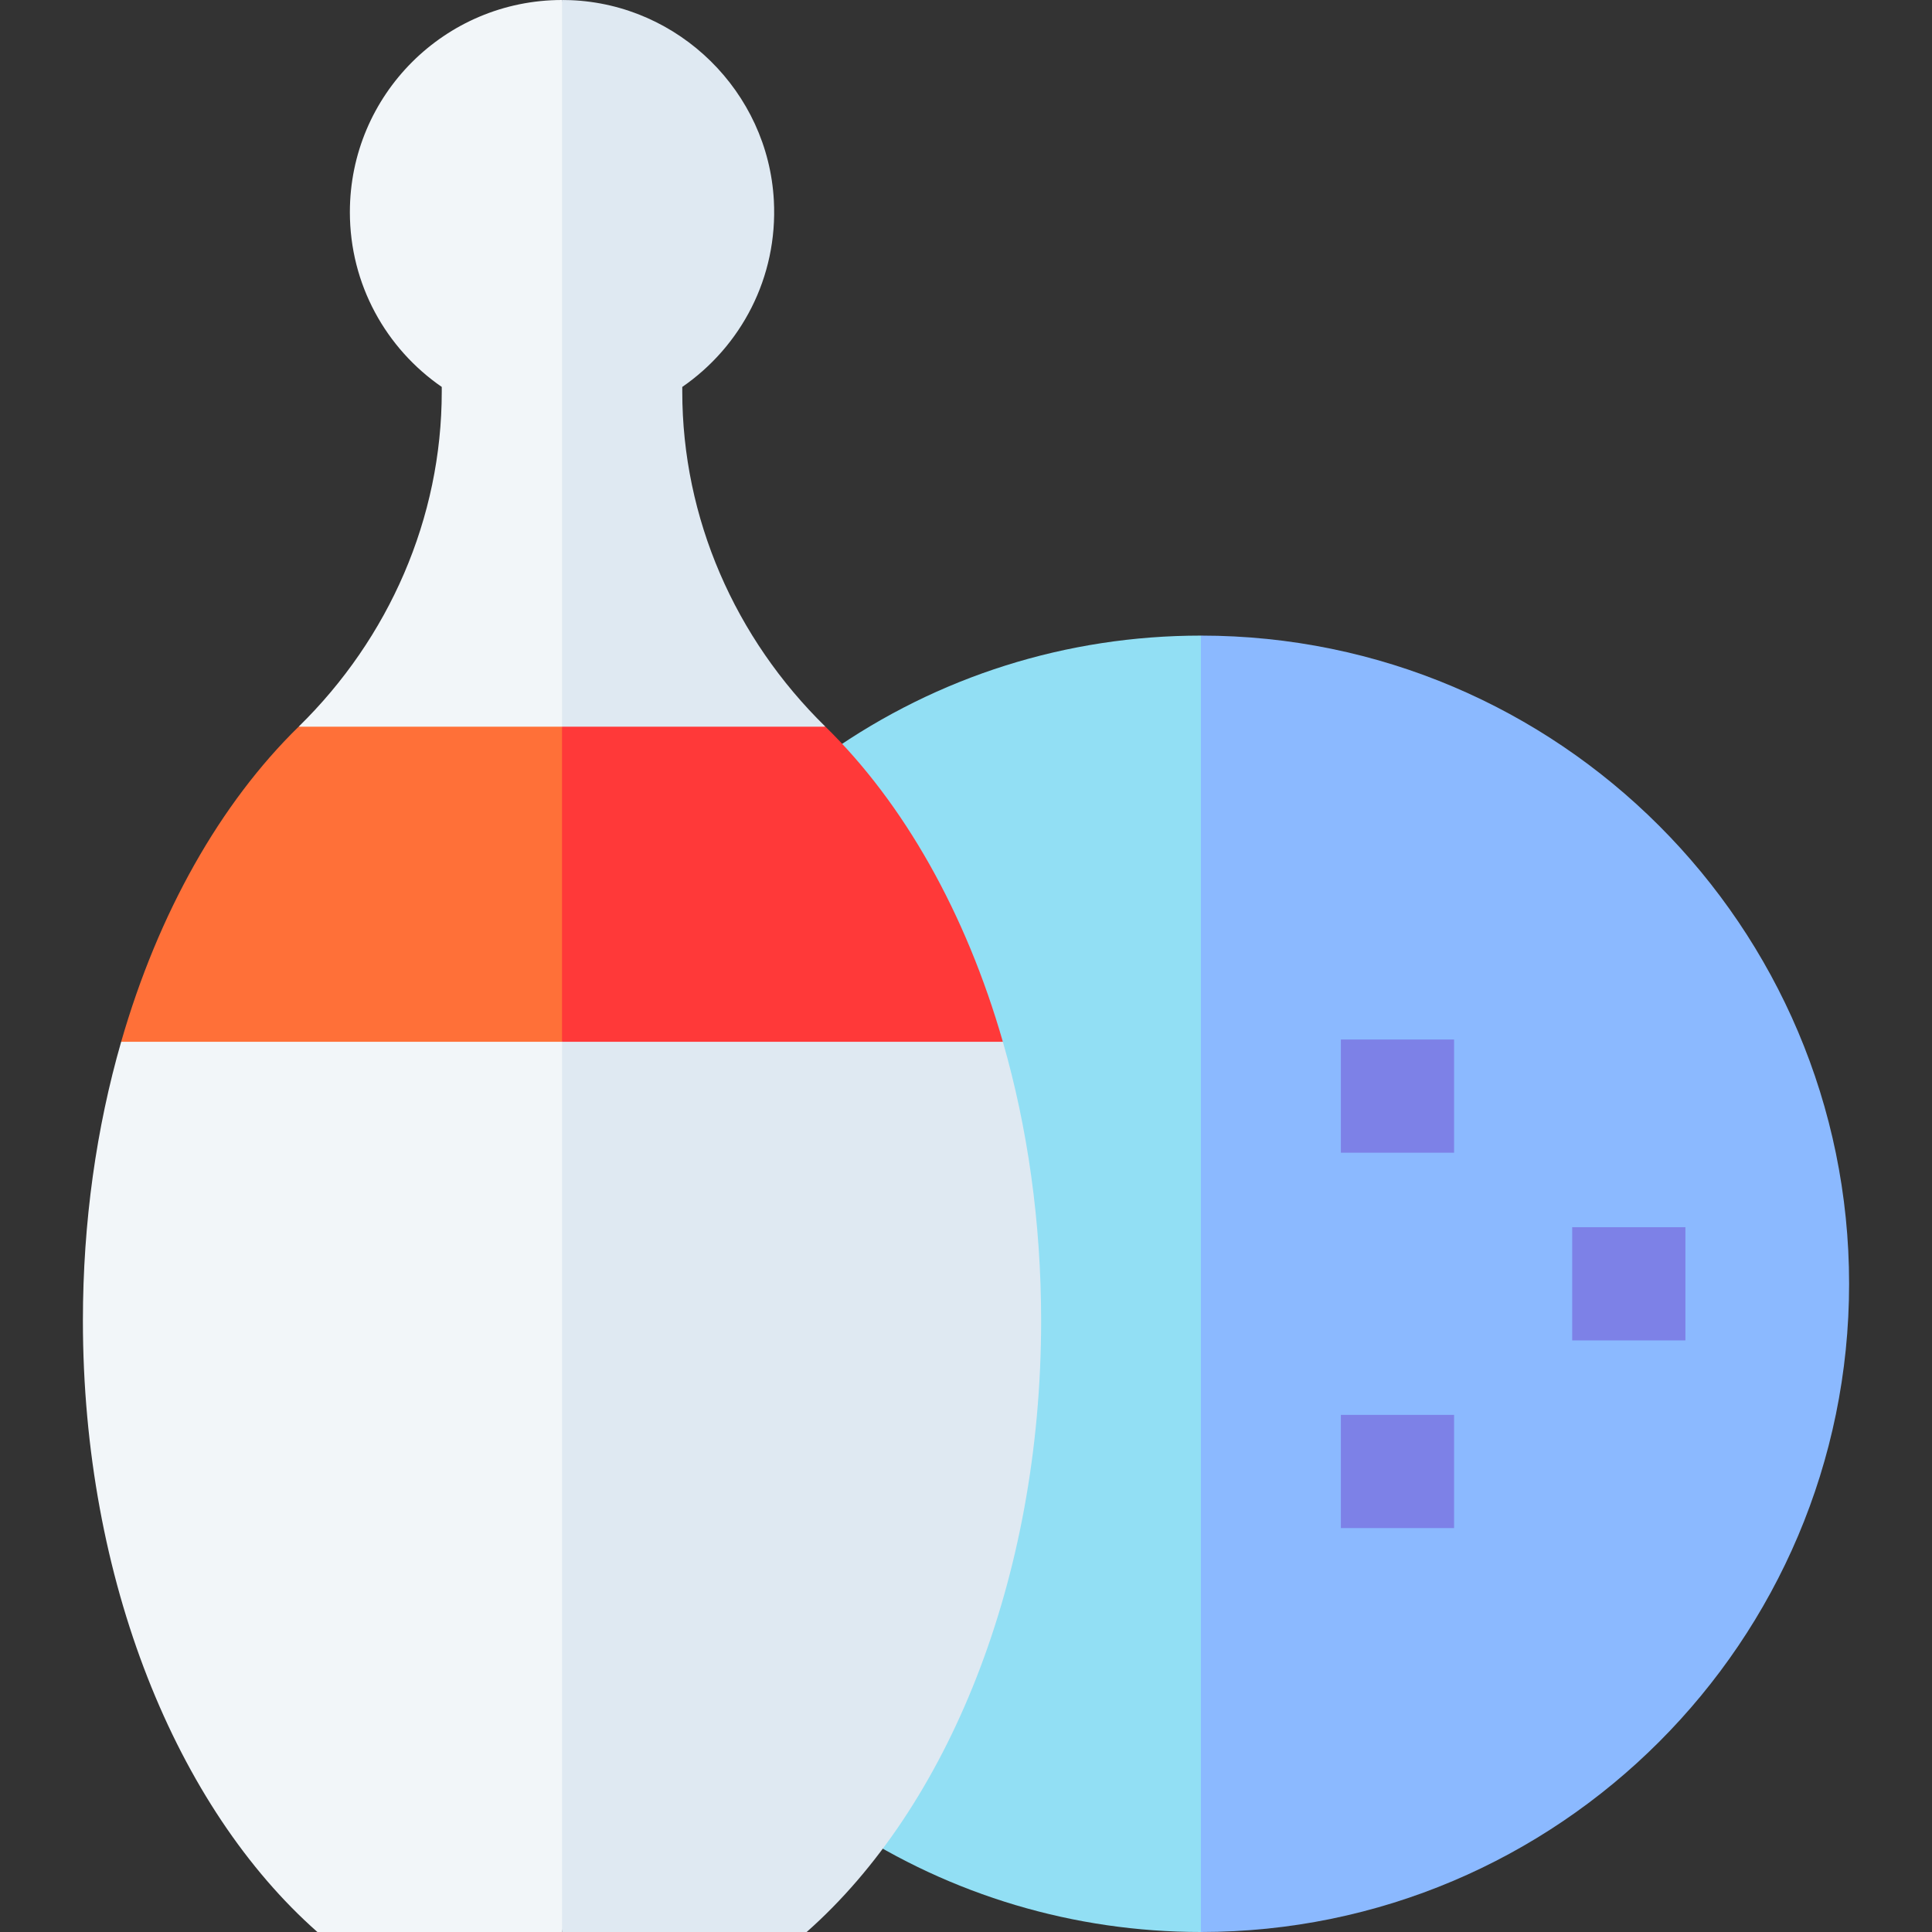
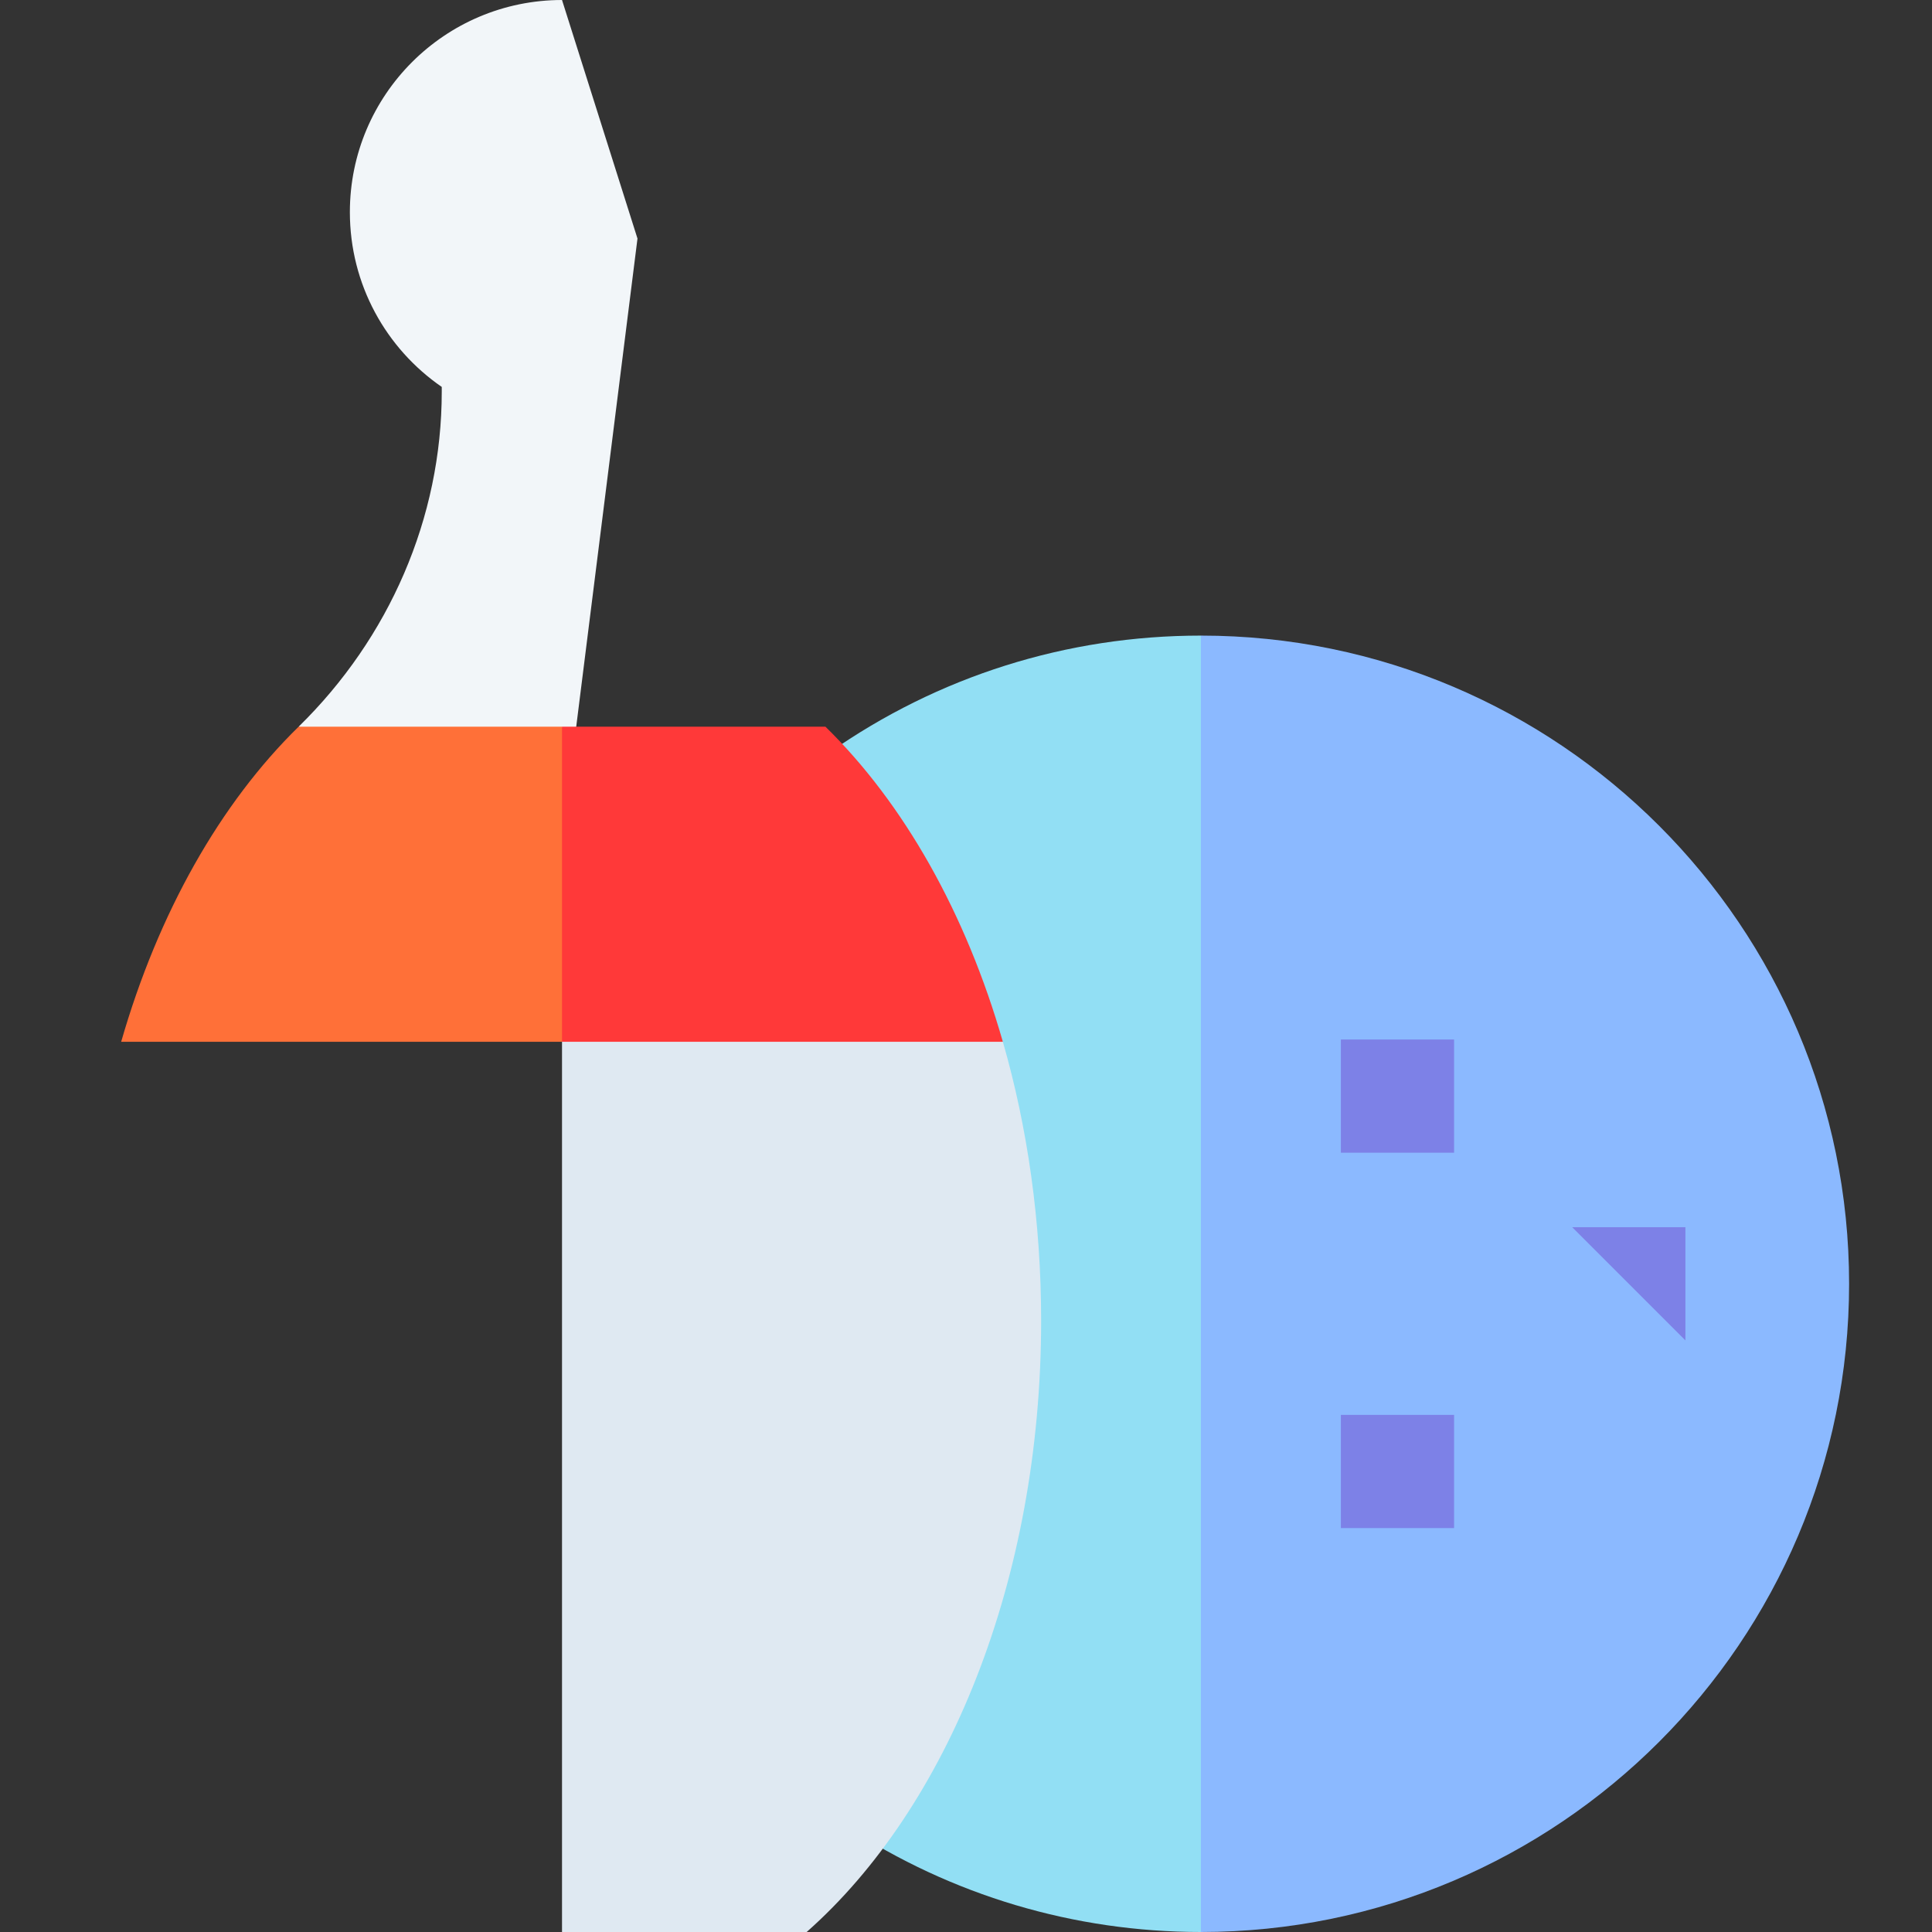
<svg xmlns="http://www.w3.org/2000/svg" id="Layer_1" enable-background="new 0 0 512 512" height="512" viewBox="0 0 512 512" width="512">
  <rect x="0" y="0" width="512" height="512" fill="#333333" stroke="none" />
  <g>
    <g>
      <path d="m219.66 199.53-6.5 4.57 4.37 275.52 6.65 4.35c27.97 18.34 60.5 28.03 94.07 28.03l50-171.779-50-171.781c-35.52 0-69.61 10.75-98.59 31.09z" fill="#92dff4" />
      <path d="m490.03 340.22c0 94.72-77.06 171.78-171.78 171.78v-343.56c94.72 0 171.78 77.06 171.78 171.78z" fill="#8bb9ff" />
      <g>
        <g fill="#7d81e7">
          <path d="m355.345 374.96h30v30h-30z" />
-           <path d="m416.649 325.221h30v30h-30z" />
+           <path d="m416.649 325.221h30v30z" />
          <path d="m355.345 275.481h30v30h-30z" />
        </g>
      </g>
    </g>
    <g fill="#f2f6f9">
      <path d="m148.94 0 20 63.217-20 159.363-69.8-30c23.97-23.46 37.93-55.27 37.93-88.81v-1.23c-14.71-10.14-24.35-27.11-24.35-46.32 0-31.05 25.17-56.21 56.22-56.22z" />
-       <path d="m148.94 246.09 30 119.215-30 146.695h-64.83c-37.21-32.85-62.14-93.12-62.14-162.03 0-26.22 3.61-51.19 10.14-73.88z" />
    </g>
    <g fill="#dfe9f2">
-       <path d="m218.75 192.58-69.81 30v-222.58c.75 0 1.5.01 2.25.04 28.79 1.12 52.35 24.33 53.89 53.1 1.09 20.48-8.78 38.72-24.27 49.4v1.23c0 33.54 13.96 65.35 37.94 88.81z" />
      <path d="m275.91 349.97c0 68.91-24.93 129.18-62.14 162.03h-64.83v-265.91l116.83 30c6.53 22.69 10.14 47.66 10.14 73.88z" />
    </g>
    <path d="m79.14 192.58c-20.72 20.26-37.19 49.28-47.03 83.51h116.83l20-41.755-20-41.755z" fill="#ff7038" />
    <path d="m265.77 276.09h-116.83v-83.51h69.81c20.71 20.26 37.19 49.28 47.02 83.51z" fill="#ff3939" />
  </g>
</svg>